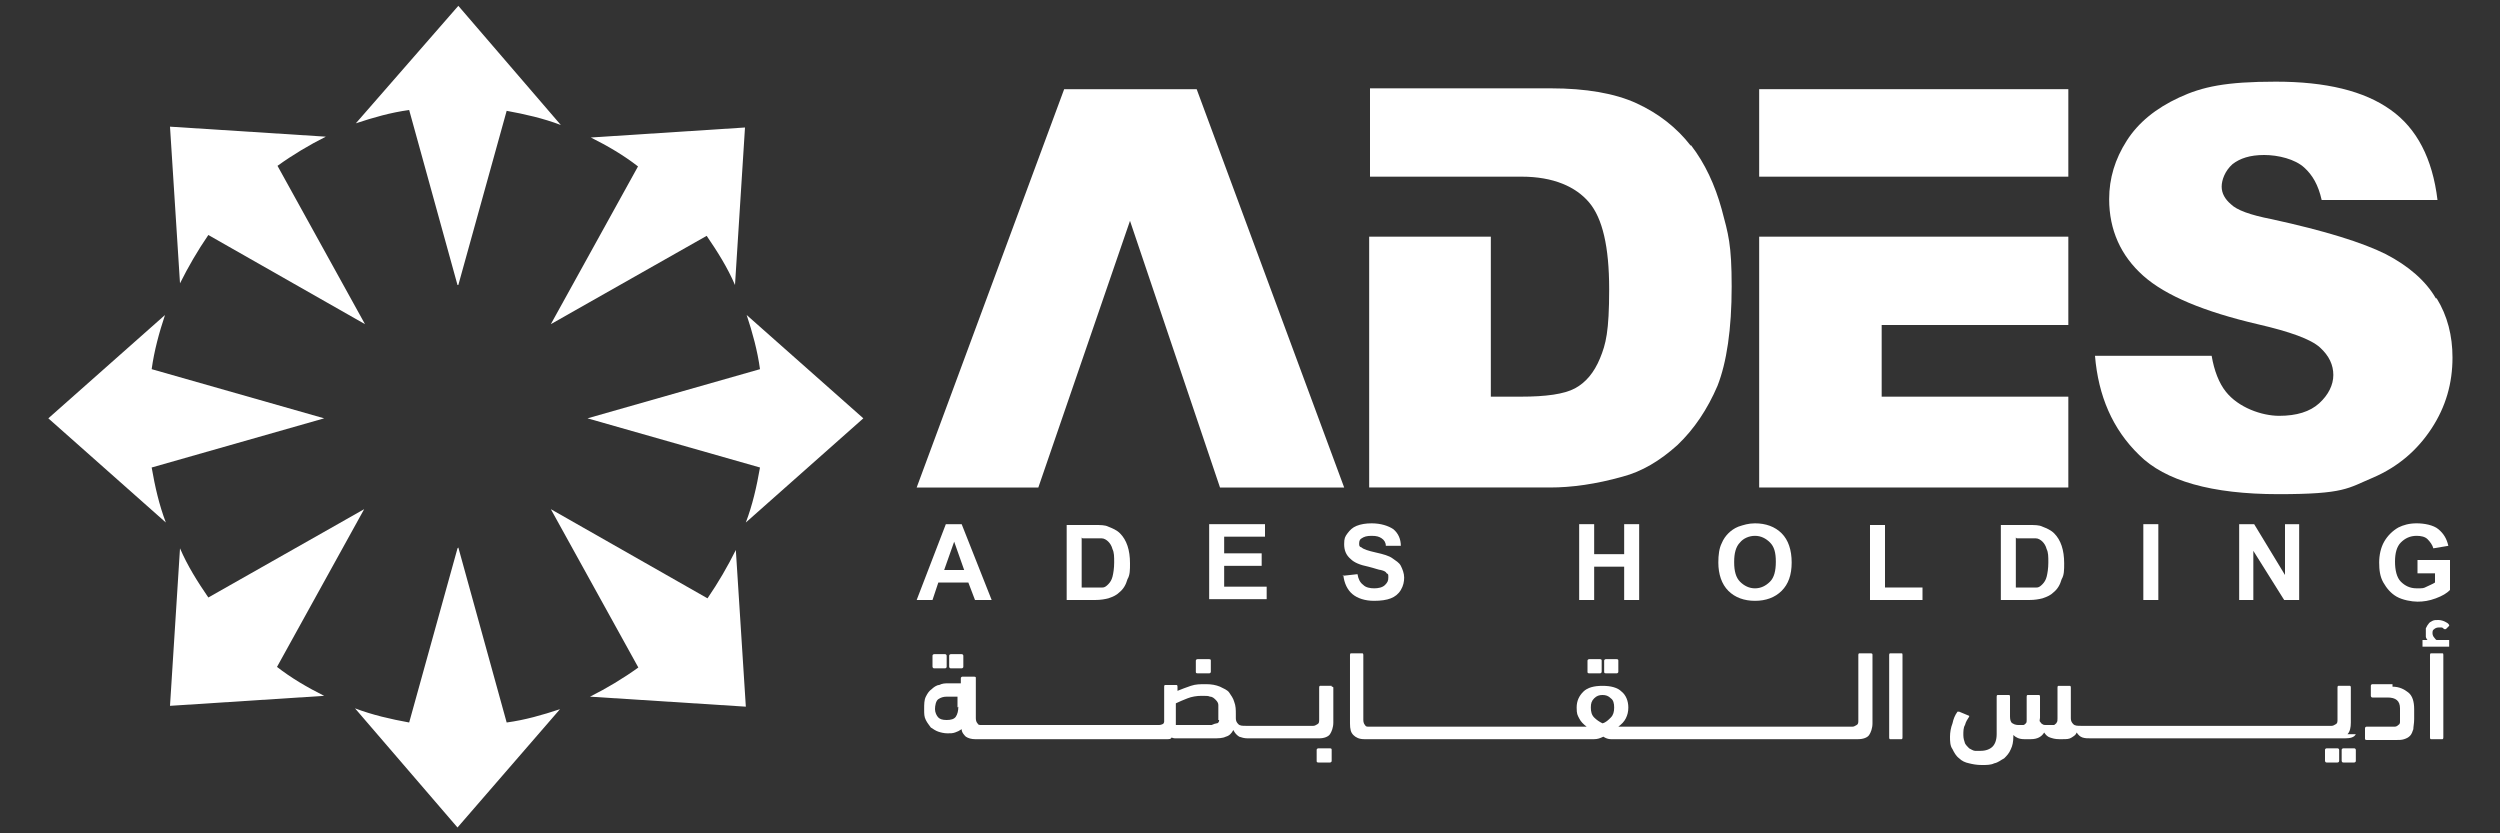
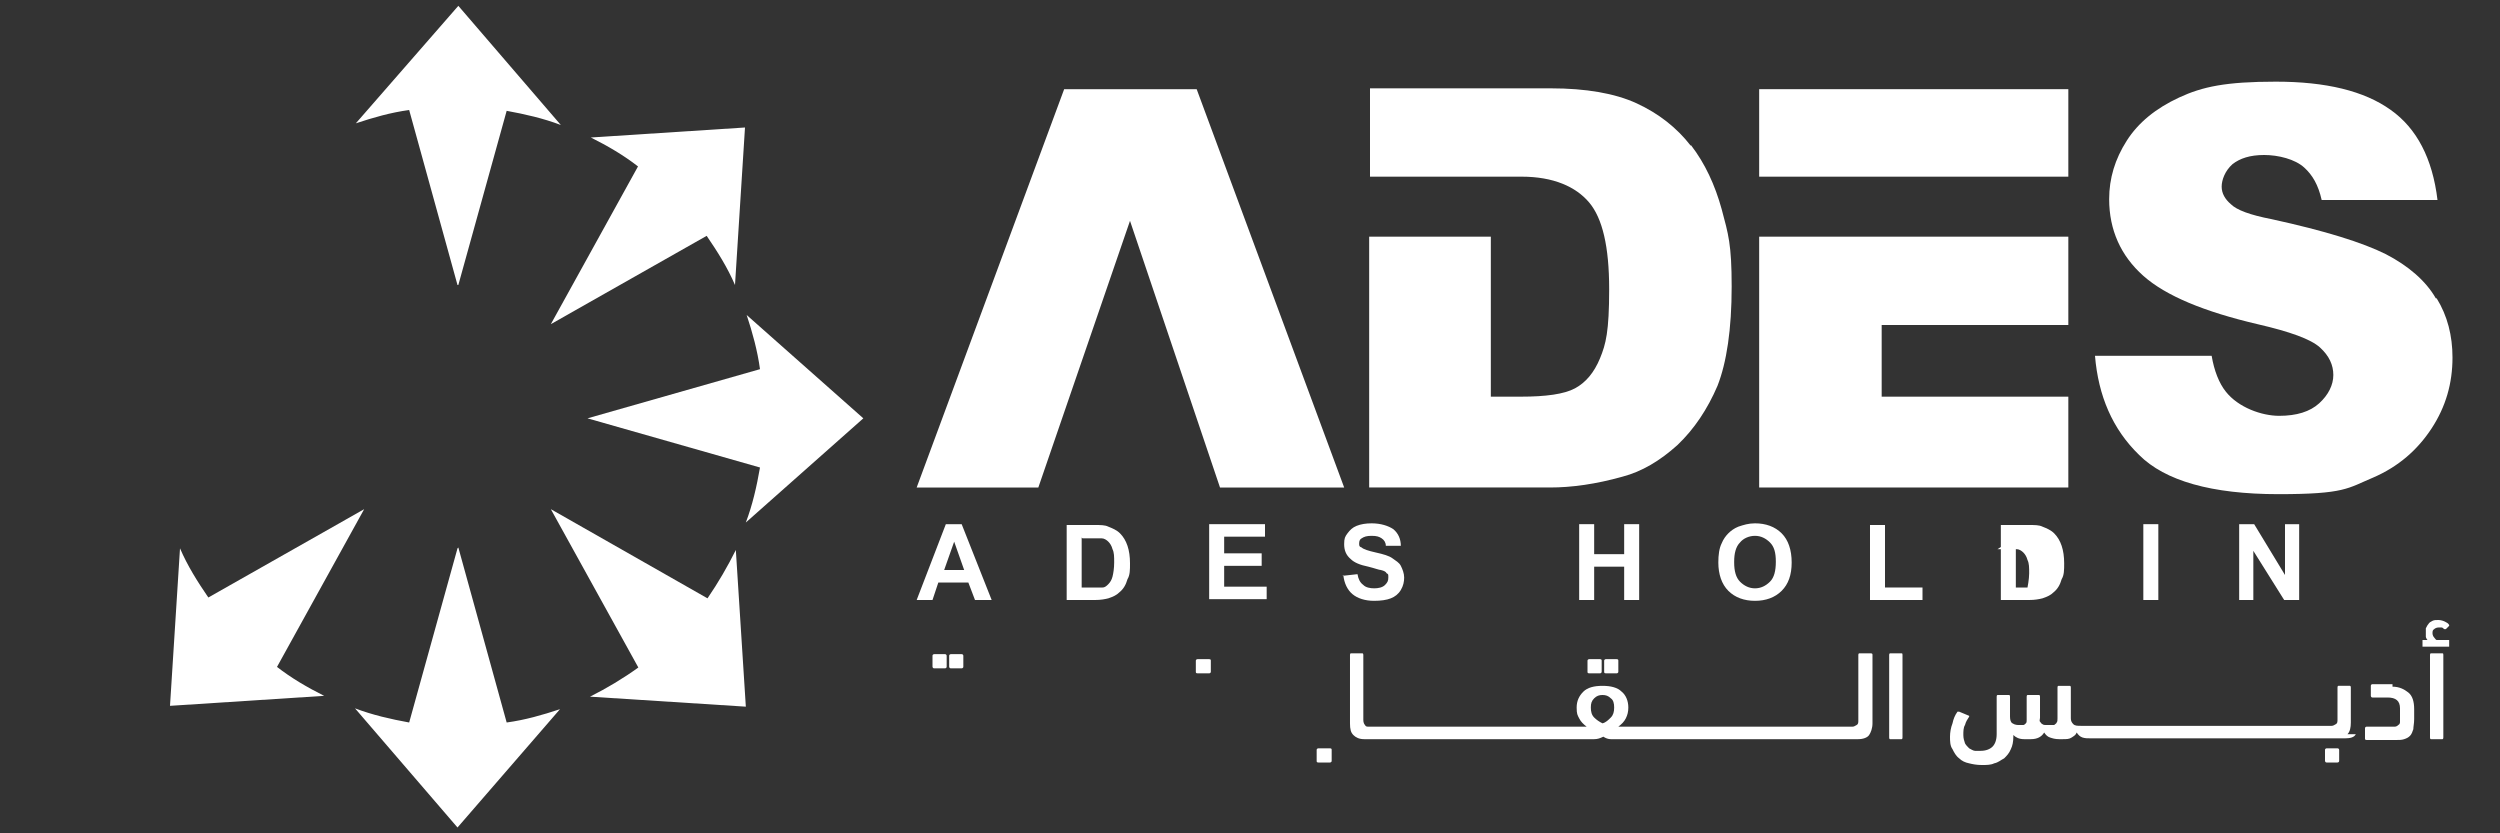
<svg xmlns="http://www.w3.org/2000/svg" id="Layer_1" version="1.1" viewBox="0 0 300 100">
  <rect x="0" y="0" width="300" height="100" fill="#333333" stroke="none" />
  <defs>
    <style>
      .st0 {
        fill: #fff;
      }
    </style>
  </defs>
  <g>
    <g>
      <path class="st0" d="M119,72h-2l-.8-2.1h-3.6l-.7,2.1h-1.9l3.5-9.1h1.9l3.6,9.1ZM115.7,68.4l-1.2-3.4-1.2,3.4h2.5Z" />
      <path class="st0" d="M128,63h3.3c.8,0,1.3,0,1.7.2.5.2,1,.4,1.4.8.4.4.7.9.9,1.5.2.6.3,1.3.3,2.1s0,1.4-.3,1.9c-.2.7-.5,1.2-1,1.6-.3.3-.7.5-1.3.7-.4.1-.9.2-1.6.2h-3.4v-9.1ZM129.8,64.5v6h1.4c.5,0,.9,0,1.1,0,.3,0,.5-.2.7-.4.2-.2.4-.5.5-.9s.2-1,.2-1.7,0-1.2-.2-1.6c-.1-.4-.3-.7-.5-.9-.2-.2-.5-.4-.8-.4-.3,0-.8,0-1.5,0h-.8Z" />
      <path class="st0" d="M145.1,72v-9.1h6.7v1.5h-4.9v2h4.5v1.5h-4.5v2.5h5.1v1.5h-6.9Z" />
      <path class="st0" d="M161.1,69.1l1.8-.2c.1.6.3,1,.7,1.3.3.3.8.4,1.3.4s1-.1,1.3-.4.4-.5.4-.9,0-.4-.2-.5c-.1-.2-.3-.3-.7-.4-.2,0-.7-.2-1.5-.4-1-.2-1.7-.5-2.1-.9-.6-.5-.8-1.1-.8-1.8s.1-.9.4-1.3.6-.7,1.1-.9,1.1-.3,1.8-.3c1.1,0,2,.3,2.6.7.6.5.9,1.2.9,2h-1.8c0-.4-.2-.7-.5-.9-.3-.2-.6-.3-1.2-.3s-.9.1-1.2.3c-.2.1-.3.3-.3.6s0,.4.3.5c.2.2.8.4,1.7.6.9.2,1.6.4,2,.7s.8.5,1,.9c.2.4.4.9.4,1.4s-.1,1-.4,1.5c-.3.5-.7.8-1.2,1-.5.2-1.2.3-2,.3-1.1,0-2-.3-2.6-.8s-1-1.3-1.1-2.3Z" />
      <path class="st0" d="M189.5,72v-9.1h1.8v3.6h3.6v-3.6h1.8v9.1h-1.8v-4h-3.6v4h-1.8Z" />
      <path class="st0" d="M206.2,67.5c0-.9.1-1.7.4-2.3.2-.5.5-.9.8-1.2s.7-.6,1.2-.8c.6-.2,1.2-.4,2-.4,1.3,0,2.4.4,3.2,1.2s1.2,2,1.2,3.5-.4,2.6-1.2,3.4c-.8.8-1.9,1.2-3.2,1.2s-2.4-.4-3.2-1.2c-.8-.8-1.2-2-1.2-3.4ZM208.1,67.5c0,1,.2,1.8.7,2.3.5.5,1.1.8,1.8.8s1.3-.3,1.8-.8c.5-.5.7-1.3.7-2.4s-.2-1.8-.7-2.3-1.1-.8-1.8-.8-1.4.3-1.8.8c-.5.5-.7,1.3-.7,2.3Z" />
      <path class="st0" d="M224.4,72v-9h1.8v7.5h4.5v1.5h-6.4Z" />
-       <path class="st0" d="M240.1,63h3.3c.8,0,1.3,0,1.7.2.5.2,1,.4,1.4.8.4.4.7.9.9,1.5.2.6.3,1.3.3,2.1s0,1.4-.3,1.9c-.2.7-.5,1.2-1,1.6-.3.3-.7.5-1.3.7-.4.1-.9.2-1.6.2h-3.4v-9.1h0ZM241.9,64.5v6h1.4c.5,0,.9,0,1.1,0,.3,0,.5-.2.7-.4.2-.2.4-.5.5-.9s.2-1,.2-1.7,0-1.2-.2-1.6c-.1-.4-.3-.7-.5-.9-.2-.2-.5-.4-.8-.4-.3,0-.8,0-1.5,0h-.8Z" />
+       <path class="st0" d="M240.1,63h3.3c.8,0,1.3,0,1.7.2.5.2,1,.4,1.4.8.4.4.7.9.9,1.5.2.6.3,1.3.3,2.1s0,1.4-.3,1.9c-.2.7-.5,1.2-1,1.6-.3.3-.7.5-1.3.7-.4.1-.9.2-1.6.2h-3.4v-9.1h0ZM241.9,64.5v6h1.4s.2-1,.2-1.7,0-1.2-.2-1.6c-.1-.4-.3-.7-.5-.9-.2-.2-.5-.4-.8-.4-.3,0-.8,0-1.5,0h-.8Z" />
      <path class="st0" d="M257.2,72v-9.1h1.8v9.1h-1.8Z" />
      <path class="st0" d="M268.7,72v-9.1h1.8l3.7,6.1v-6.1h1.7v9.1h-1.8l-3.7-5.9v5.9h-1.7Z" />
-       <path class="st0" d="M290.1,68.7v-1.5h3.9v3.6c-.4.4-.9.7-1.7,1s-1.5.4-2.2.4-1.8-.2-2.5-.6-1.2-1-1.6-1.7c-.4-.7-.5-1.5-.5-2.4s.2-1.8.6-2.5,1-1.3,1.7-1.7c.6-.3,1.3-.5,2.2-.5s2,.2,2.6.7c.6.5,1,1.1,1.2,2l-1.8.3c-.1-.4-.4-.8-.7-1.1s-.8-.4-1.3-.4c-.8,0-1.4.3-1.9.8-.5.5-.7,1.3-.7,2.3s.2,1.9.7,2.4c.5.5,1.1.8,1.9.8s.8,0,1.2-.2c.4-.2.7-.3,1-.5v-1.1h-2.1Z" />
    </g>
    <g>
      <polygon class="st0" points="248.2 21.2 248.2 10.7 211.1 10.7 211.1 21.2 225.7 21.2 248.2 21.2" />
      <polygon class="st0" points="225.8 28.4 211.1 28.4 211.1 58.5 248.2 58.5 248.2 47.6 225.8 47.6 225.8 39 248.2 39 248.2 28.4 225.8 28.4" />
      <path class="st0" d="M202.9,17.5c-1.7-2.2-3.9-3.9-6.5-5.1-2.6-1.2-6.1-1.8-10.3-1.8h-21.7v10.6h18.2c3.8,0,6.5,1.2,8.1,3.1,1.6,1.9,2.4,5.3,2.4,10.4s-.4,6.6-1.1,8.3c-.7,1.7-1.7,2.9-3,3.6-1.3.7-3.5,1-6.5,1h-3.6v-19.2h-14.6v30.1h21.7c2.6,0,5.5-.4,8.7-1.3,2.3-.6,4.5-1.9,6.6-3.8,2-1.9,3.6-4.3,4.8-7.1,1.1-2.8,1.7-6.8,1.7-11.9s-.4-6.3-1.2-9.3c-.8-2.9-2-5.5-3.7-7.7" />
      <path class="st0" d="M292.3,35.8c-1.2-2.1-3.3-3.9-6-5.3-2.8-1.4-7.3-2.8-13.7-4.2-2.6-.5-4.2-1.1-4.9-1.8-.7-.6-1.1-1.3-1.1-2.1s.4-1.9,1.3-2.7c.9-.7,2.1-1.1,3.8-1.1s3.7.5,4.8,1.5c1,.9,1.7,2.1,2.1,3.9h13.9c-.6-5-2.5-8.6-5.6-10.8-3.2-2.3-7.8-3.4-13.8-3.4s-8.8.6-11.6,1.9c-2.8,1.3-4.9,3-6.3,5.2-1.4,2.2-2.1,4.5-2.1,7,0,3.7,1.4,6.8,4.1,9.2,2.7,2.4,7.3,4.3,13.7,5.8,3.9.9,6.4,1.8,7.5,2.8,1.1,1,1.6,2.1,1.6,3.3s-.6,2.4-1.7,3.4c-1.1,1-2.7,1.5-4.8,1.5s-4.9-1-6.4-2.9c-.8-1-1.4-2.5-1.7-4.3h-14c.4,4.8,2.1,8.8,5.3,11.9,3.1,3.1,8.7,4.7,16.7,4.7s8.3-.7,11.4-2c3-1.3,5.3-3.3,7-5.9,1.7-2.6,2.5-5.4,2.5-8.5,0-2.6-.6-5-1.9-7.1" />
      <polygon class="st0" points="141.1 10.7 130.2 10.7 127.7 10.7 110 58.5 124.6 58.5 135.6 26.5 146.4 58.5 161.3 58.5 143.6 10.7 141.1 10.7" />
    </g>
    <g>
      <path class="st0" d="M112.1,80.2h1.3c0,0,.2,0,.2-.2v-1.3c0,0,0-.2-.2-.2h-1.3c0,0-.2,0-.2.2v1.3c0,0,0,.2.2.2Z" />
      <path class="st0" d="M114.1,80.2h1.3c0,0,.2,0,.2-.2v-1.3c0,0,0-.2-.2-.2h-1.3c0,0-.2,0-.2.2v1.3c0,0,0,.2.2.2Z" />
      <path class="st0" d="M143.7,80.8h1.4c0,0,.2,0,.2-.2v-1.3c0-.1,0-.2-.2-.2h-1.4c0,0-.2,0-.2.2v1.3c0,.1,0,.2.2.2Z" />
-       <path class="st0" d="M159.8,82.3h-1.4c0,0-.1,0-.1.2v3.8c0,.3,0,.5-.2.6s-.3.2-.5.2h-8.1c-.4,0-.7,0-.9-.2-.2-.2-.3-.4-.3-.7,0,0,0-.1,0-.2,0,0,0-.2,0-.3,0-.5,0-1-.2-1.5-.1-.4-.4-.8-.6-1.1s-.7-.5-1.1-.7c-.5-.2-1-.3-1.7-.3s-1.2,0-1.8.2c-.6.2-1.1.4-1.6.6v-.5c0,0,0-.2-.1-.2h-1.4c0,0-.1,0-.1.2v3.1c0,.2,0,.4,0,.6,0,.2,0,.4,0,.5,0,.1-.1.3-.2.3,0,0-.2.1-.4.1h-.7s0,0,0,0,0,0,0,0h-20.6c-.3,0-.4,0-.5-.2-.1-.1-.2-.3-.2-.6v-4.9c0,0,0-.1-.2-.1h-1.4c0,0-.2,0-.2.2v.6h-1.5c-.4,0-.7,0-1.1.2-.3,0-.7.3-.9.5-.3.2-.5.5-.7.9-.2.4-.2.9-.2,1.5s0,.9.2,1.3c.2.4.4.6.6.9.3.2.6.4.9.5.3.1.7.2,1.1.2s.6,0,.9-.1.5-.2.8-.4c0,.4.3.7.5.9.3.2.7.3,1.1.3h21.2s0,0,0,0,0,0,0,0h1.2c.3,0,.5,0,.7,0s.4,0,.5-.2c0,0,.2.1.4.1.1,0,.3,0,.5,0,.2,0,.3,0,.5,0,.2,0,.3,0,.5,0h3c.7,0,1.2,0,1.6-.2.4-.1.7-.4.9-.8.2.4.4.6.7.8.3.1.6.2,1,.2,0,0,0,0,0,0h8.6c.6,0,1.1-.2,1.3-.5s.4-.8.4-1.4v-4.2c0,0,0-.1-.2-.1ZM115,84.8c0,.5-.1.9-.3,1.2-.2.3-.6.4-1.1.4s-.8-.1-1-.3c-.2-.2-.4-.6-.4-1s.1-1,.4-1.2.6-.3,1-.3h1.3v1.3ZM146.3,86.4c0,.2-.1.4-.3.4-.1,0-.4.1-.6.2-.3,0-.6,0-1,0h-3.3c0,0,0-.2,0-.3,0-.1,0-.2,0-.3v-2c.4-.2.9-.4,1.4-.6.5-.2,1.1-.3,1.7-.3s.8,0,1,.1c.3,0,.5.2.7.4s.3.4.3.6,0,.5,0,.9c0,.4,0,.7,0,.9Z" />
      <path class="st0" d="M159.6,89.8h-1.4c0,0-.2,0-.2.2v1.3c0,.1,0,.2.2.2h1.4c0,0,.2,0,.2-.2v-1.3c0-.1,0-.2-.2-.2Z" />
      <path class="st0" d="M192.7,80.8h1.3c0,0,.2,0,.2-.2v-1.3c0-.1,0-.2-.2-.2h-1.3c0,0-.2,0-.2.2v1.3c0,.1,0,.2.2.2Z" />
      <path class="st0" d="M190.7,80.8h1.3c0,0,.2,0,.2-.2v-1.3c0-.1,0-.2-.2-.2h-1.3c0,0-.2,0-.2.2v1.3c0,.1,0,.2.2.2Z" />
      <path class="st0" d="M224.5,78.4h-1.4c0,0-.1,0-.1.2v7.8c0,.3,0,.5-.2.6s-.3.2-.5.2h-28.1c.4-.3.7-.6.9-1,.2-.4.3-.8.3-1.3,0-.8-.3-1.5-.8-1.9-.5-.5-1.3-.7-2.3-.7s-1.8.2-2.3.7-.8,1.1-.8,1.9.1.9.3,1.3c.2.4.5.7.9,1h-26.1c-.3,0-.4,0-.5-.2-.1-.1-.2-.3-.2-.6v-7.8c0,0,0-.2-.1-.2h-1.4c0,0-.1,0-.1.2v8.2c0,.7.1,1.1.4,1.4s.7.5,1.3.5h26.6c.3,0,.6,0,1,0,.4,0,.7-.1,1.1-.3.3.2.6.3.9.3.3,0,.7,0,1,0h28.7c.6,0,1.1-.2,1.3-.5s.4-.8.4-1.4v-8.2c0-.1,0-.2-.2-.2ZM193.3,86.1c-.3.3-.6.6-1,.7-.4-.2-.7-.4-1-.7-.3-.3-.4-.7-.4-1.2s.1-.8.4-1.1.6-.4,1-.4.7.1,1,.4c.3.2.4.6.4,1.1,0,.5-.1.9-.4,1.2Z" />
      <path class="st0" d="M228.2,78.4h-1.4c0,0-.1,0-.1.2v9.9c0,0,0,.2.1.2h1.4c0,0,.1,0,.1-.2v-9.9c0-.1,0-.2-.1-.2Z" />
-       <path class="st0" d="M282.5,89.8h-1.3c0,0-.2,0-.2.2v1.3c0,0,0,.2.2.2h1.3c0,0,.2,0,.2-.2v-1.3c0,0,0-.2-.2-.2Z" />
      <path class="st0" d="M280.5,89.8h-1.3c0,0-.2,0-.2.2v1.3c0,0,0,.2.2.2h1.3c0,0,.2,0,.2-.2v-1.3c0,0,0-.2-.2-.2Z" />
      <path class="st0" d="M281.7,88.1c.3-.3.4-.8.4-1.4v-4.2c0,0,0-.2-.1-.2h-1.4c0,0-.1,0-.1.2v3.8c0,.3,0,.5-.2.6s-.3.2-.5.2h-30.1c-.4,0-.7,0-.9-.2-.2-.2-.3-.4-.3-.7v-3.7c0,0,0-.2-.1-.2h-1.4c0,0-.1,0-.1.2v3c0,.3,0,.5,0,.7s0,.4-.1.5c0,.1-.2.2-.3.3-.1,0-.3,0-.6,0s-.3,0-.4,0-.3,0-.4-.1c-.1,0-.2-.2-.3-.3s0-.3,0-.5v-2.5c0,0,0-.2-.1-.2h-1.4c0,0-.1,0-.1.2v2.2c0,.2,0,.4,0,.6,0,.2,0,.3-.1.4s-.2.2-.3.2-.3,0-.5,0-.5,0-.8-.2c-.2-.1-.3-.4-.3-.8v-2.4c0,0,0-.2-.1-.2h-1.4c0,0-.1,0-.1.2v4.5c0,.7-.2,1.2-.5,1.5-.3.3-.8.5-1.4.5s-.5,0-.7,0-.5-.2-.7-.3c-.2-.2-.4-.4-.5-.6-.1-.3-.2-.6-.2-1s0-.9.2-1.2c.1-.4.3-.7.5-1,0,0,0,0,0-.1s0,0,0,0l-1.2-.5c0,0-.2,0-.2,0-.3.4-.5.9-.6,1.4-.2.5-.3,1.1-.3,1.6s0,1.1.3,1.5c.2.4.4.8.8,1.1.3.3.7.5,1.2.6.4.1.9.2,1.5.2s1.1,0,1.5-.2c.5-.1.8-.4,1.2-.6.3-.3.6-.6.8-1.1.2-.4.3-.9.3-1.5v-.2c.3.3.7.5,1.3.5h.8c.8,0,1.3-.3,1.6-.8.2.3.4.5.7.6s.6.2,1.1.2h.4c.5,0,.8,0,1.1-.2s.5-.3.6-.6c.2.3.4.5.7.6s.6.1,1,.1,0,0,0,0c0,0,0,0,0,0h30.5c.6,0,1.1-.1,1.3-.5Z" />
      <path class="st0" d="M287.1,82.1h-2.4c0,0-.2,0-.2.2v1.2c0,0,0,.2.2.2h1.8c1,0,1.5.4,1.5,1.3v1c0,.2,0,.4,0,.6,0,.1,0,.3-.2.4,0,0-.2.2-.4.2-.2,0-.4,0-.6,0h-2.8c0,0-.2,0-.2.2v1.2c0,.1,0,.2.2.2h3.5c.4,0,.7,0,1-.1s.5-.2.7-.4.3-.5.4-.8c0-.3.1-.7.1-1.2v-1.2c0-.9-.2-1.6-.7-2-.5-.4-1.1-.7-1.9-.7Z" />
      <path class="st0" d="M293.1,78.4h-1.4c0,0-.1,0-.1.2v9.9c0,0,0,.2.1.2h1.4c0,0,.1,0,.1-.2v-9.9c0-.1,0-.2-.1-.2Z" />
      <path class="st0" d="M293.9,76.8h-1.5c-.1,0-.2-.2-.3-.3s-.2-.3-.2-.5,0-.4.2-.5c.1-.1.3-.2.5-.2s.3,0,.4,0,.2.1.3.2c0,0,0,0,.2,0l.4-.4s0,0,0-.1c-.1-.2-.3-.3-.5-.4-.2-.1-.5-.2-.8-.2s-.5,0-.7.1-.4.2-.5.4c-.1.1-.2.3-.3.5,0,.2,0,.3,0,.5s0,.3,0,.5c0,.1.1.3.2.4h-.6c0,0,0,0,0,.1v.6c0,0,0,.1,0,.1h3.2c0,0,0,0,0-.1v-.6c0,0,0-.1,0-.1Z" />
    </g>
  </g>
  <g>
    <path class="st0" d="M55,34.2h0s0,0,0,0h0s0,0,0,0l5.8-20.9c2.2.4,4.4.9,6.5,1.7L55,.7h0l-12.3,14.1c2.1-.7,4.2-1.3,6.4-1.6l5.8,21Z" />
    <path class="st0" d="M76.6,19.9l-10.5,19h0l18.7-10.6c1.3,1.9,2.5,3.8,3.4,5.9l1.2-18.9h0l-18.5,1.2c2,1,3.9,2.1,5.7,3.5Z" />
    <path class="st0" d="M103.6,50.2h0l-14-12.4c.7,2.1,1.3,4.3,1.6,6.5l-20.7,5.9h0l20.7,5.9c-.4,2.3-.9,4.5-1.7,6.6l14.1-12.5Z" />
-     <path class="st0" d="M5.8,50.2h0l14-12.4c-.7,2.1-1.3,4.3-1.6,6.5l20.7,5.9h0l-20.7,5.9c.4,2.3.9,4.5,1.7,6.6l-14.1-12.5Z" />
    <path class="st0" d="M89.5,84.8l-1.2-18.8c-1,2-2.1,3.9-3.4,5.8l-18.8-10.7h0s0,0,0,0h0s0,0,0,0l10.5,19c-1.8,1.3-3.8,2.5-5.8,3.5l18.7,1.2-1.7-1.7,1.7,1.7Z" />
    <path class="st0" d="M54.9,65.8h0l-5.8,20.9c-2.2-.4-4.4-.9-6.5-1.7l12.3,14.3h0l12.3-14.2c-2.1.7-4.2,1.3-6.4,1.6l-5.8-21Z" />
    <path class="st0" d="M33.2,80.1l10.5-19h0l-18.7,10.6c-1.3-1.9-2.5-3.8-3.4-5.9l-1.2,18.9h0s0,0,0,0h0l18.5-1.2c-2-1-3.9-2.1-5.7-3.5Z" />
-     <path class="st0" d="M21.6,34c1-2,2.1-3.9,3.4-5.8l18.8,10.7h0l-10.5-19c1.8-1.3,3.8-2.5,5.8-3.5l-18.7-1.2h0l1.2,18.8Z" />
  </g>
</svg>